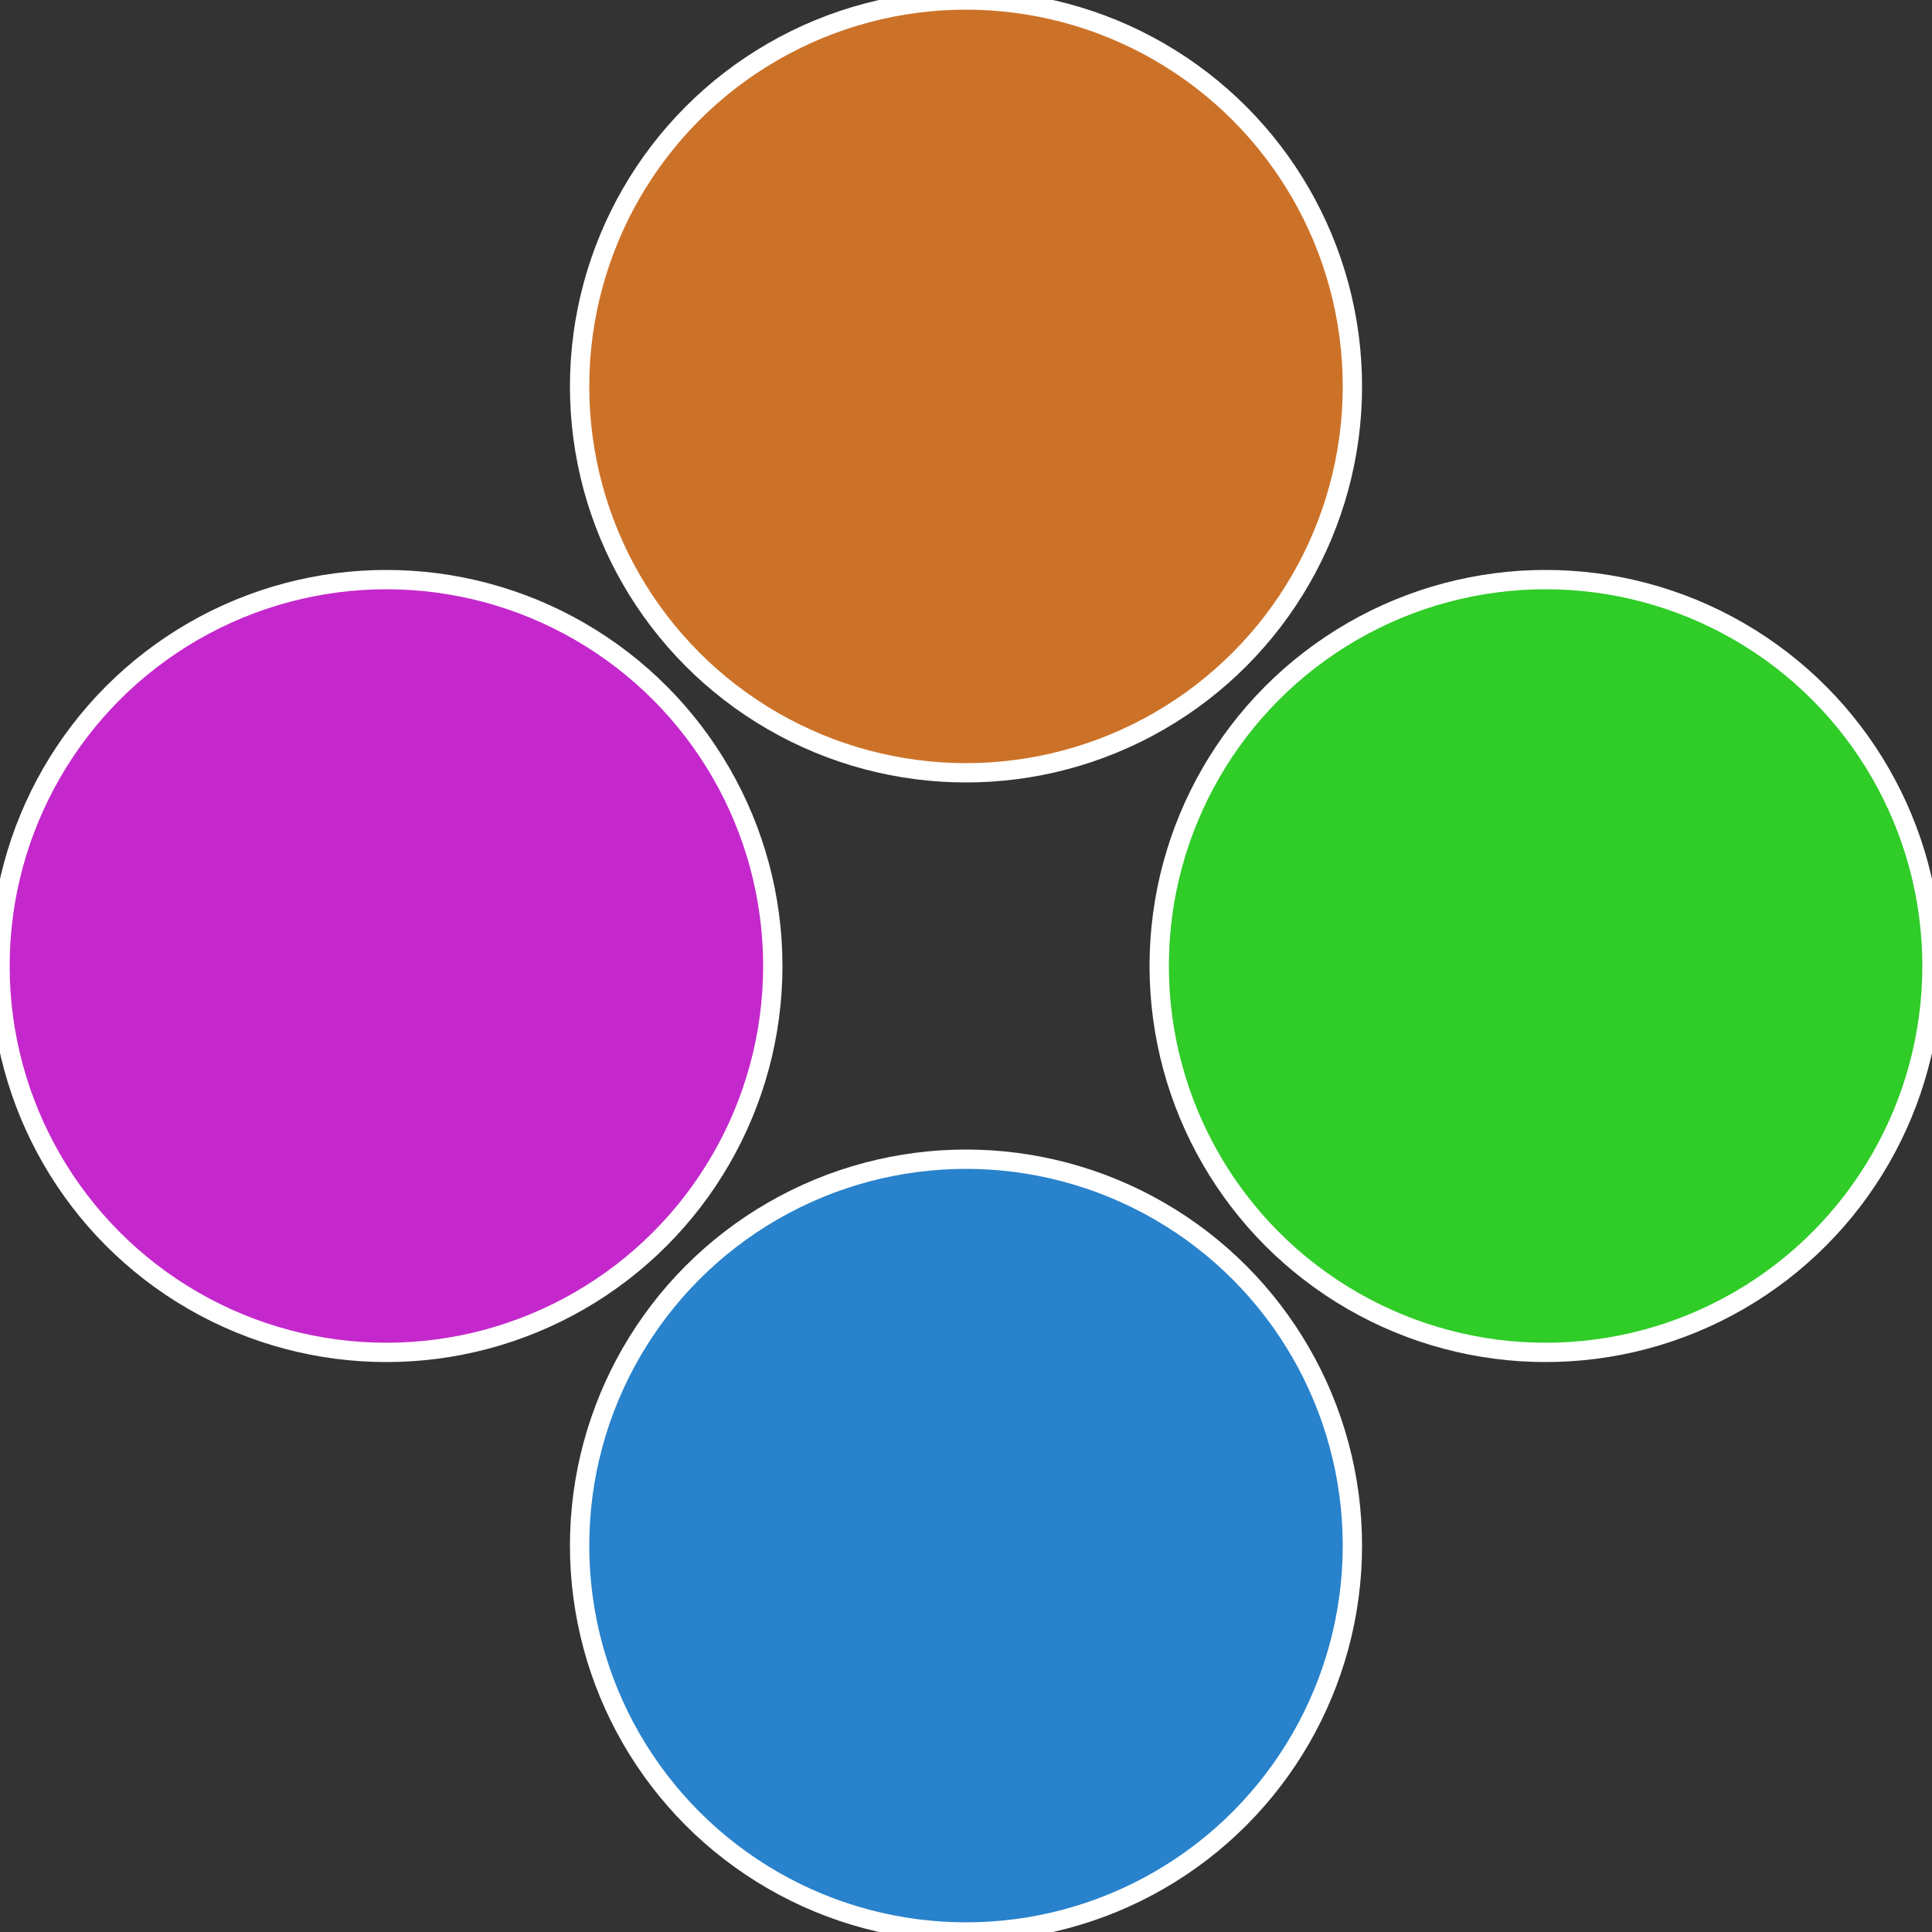
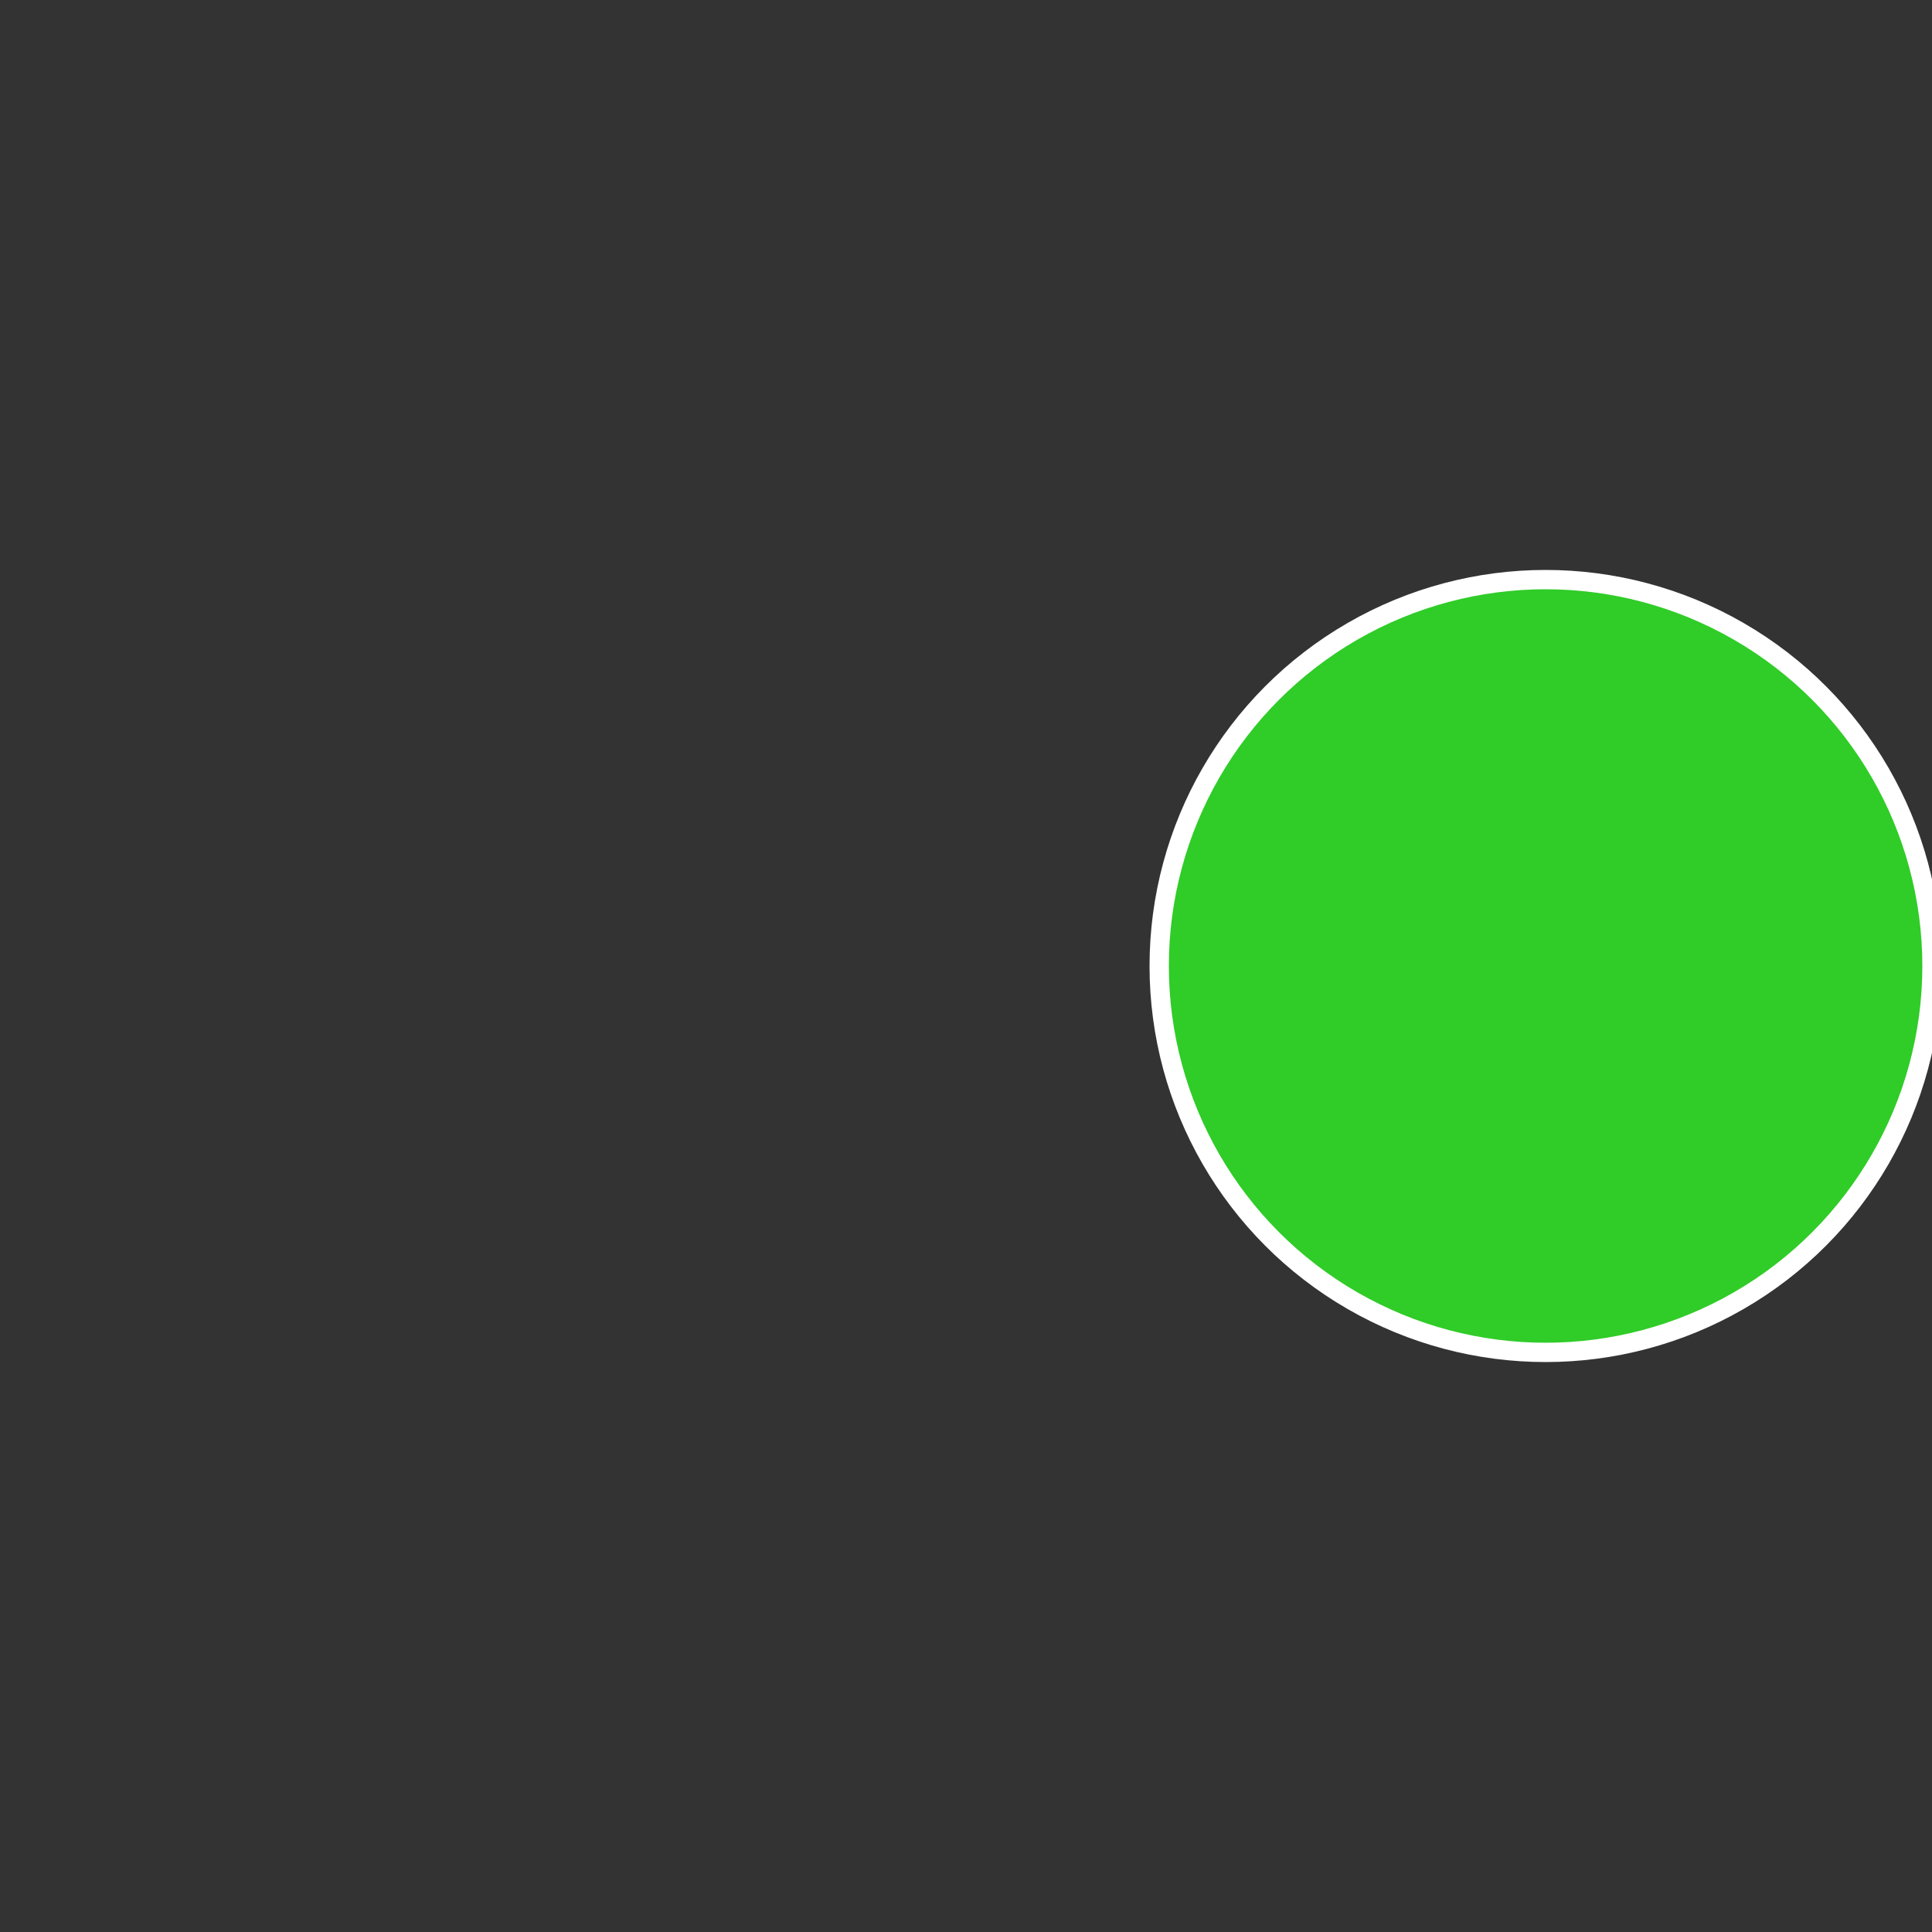
<svg xmlns="http://www.w3.org/2000/svg" width="500" height="500" viewBox="-1 -1 2 2">
  <rect x="-1" y="-1" width="2" height="2" fill="#333333" stroke="none" />
  <circle cx="0.6" cy="0" r="0.4" fill="#30cc28" stroke="#fff" stroke-width="1%" />
-   <circle cx="3.6739403974421E-17" cy="0.6" r="0.4" fill="#2882cc" stroke="#fff" stroke-width="1%" />
-   <circle cx="-0.6" cy="7.3478807948841E-17" r="0.4" fill="#c428cc" stroke="#fff" stroke-width="1%" />
-   <circle cx="-1.1021821192326E-16" cy="-0.6" r="0.4" fill="#cc7228" stroke="#fff" stroke-width="1%" />
</svg>